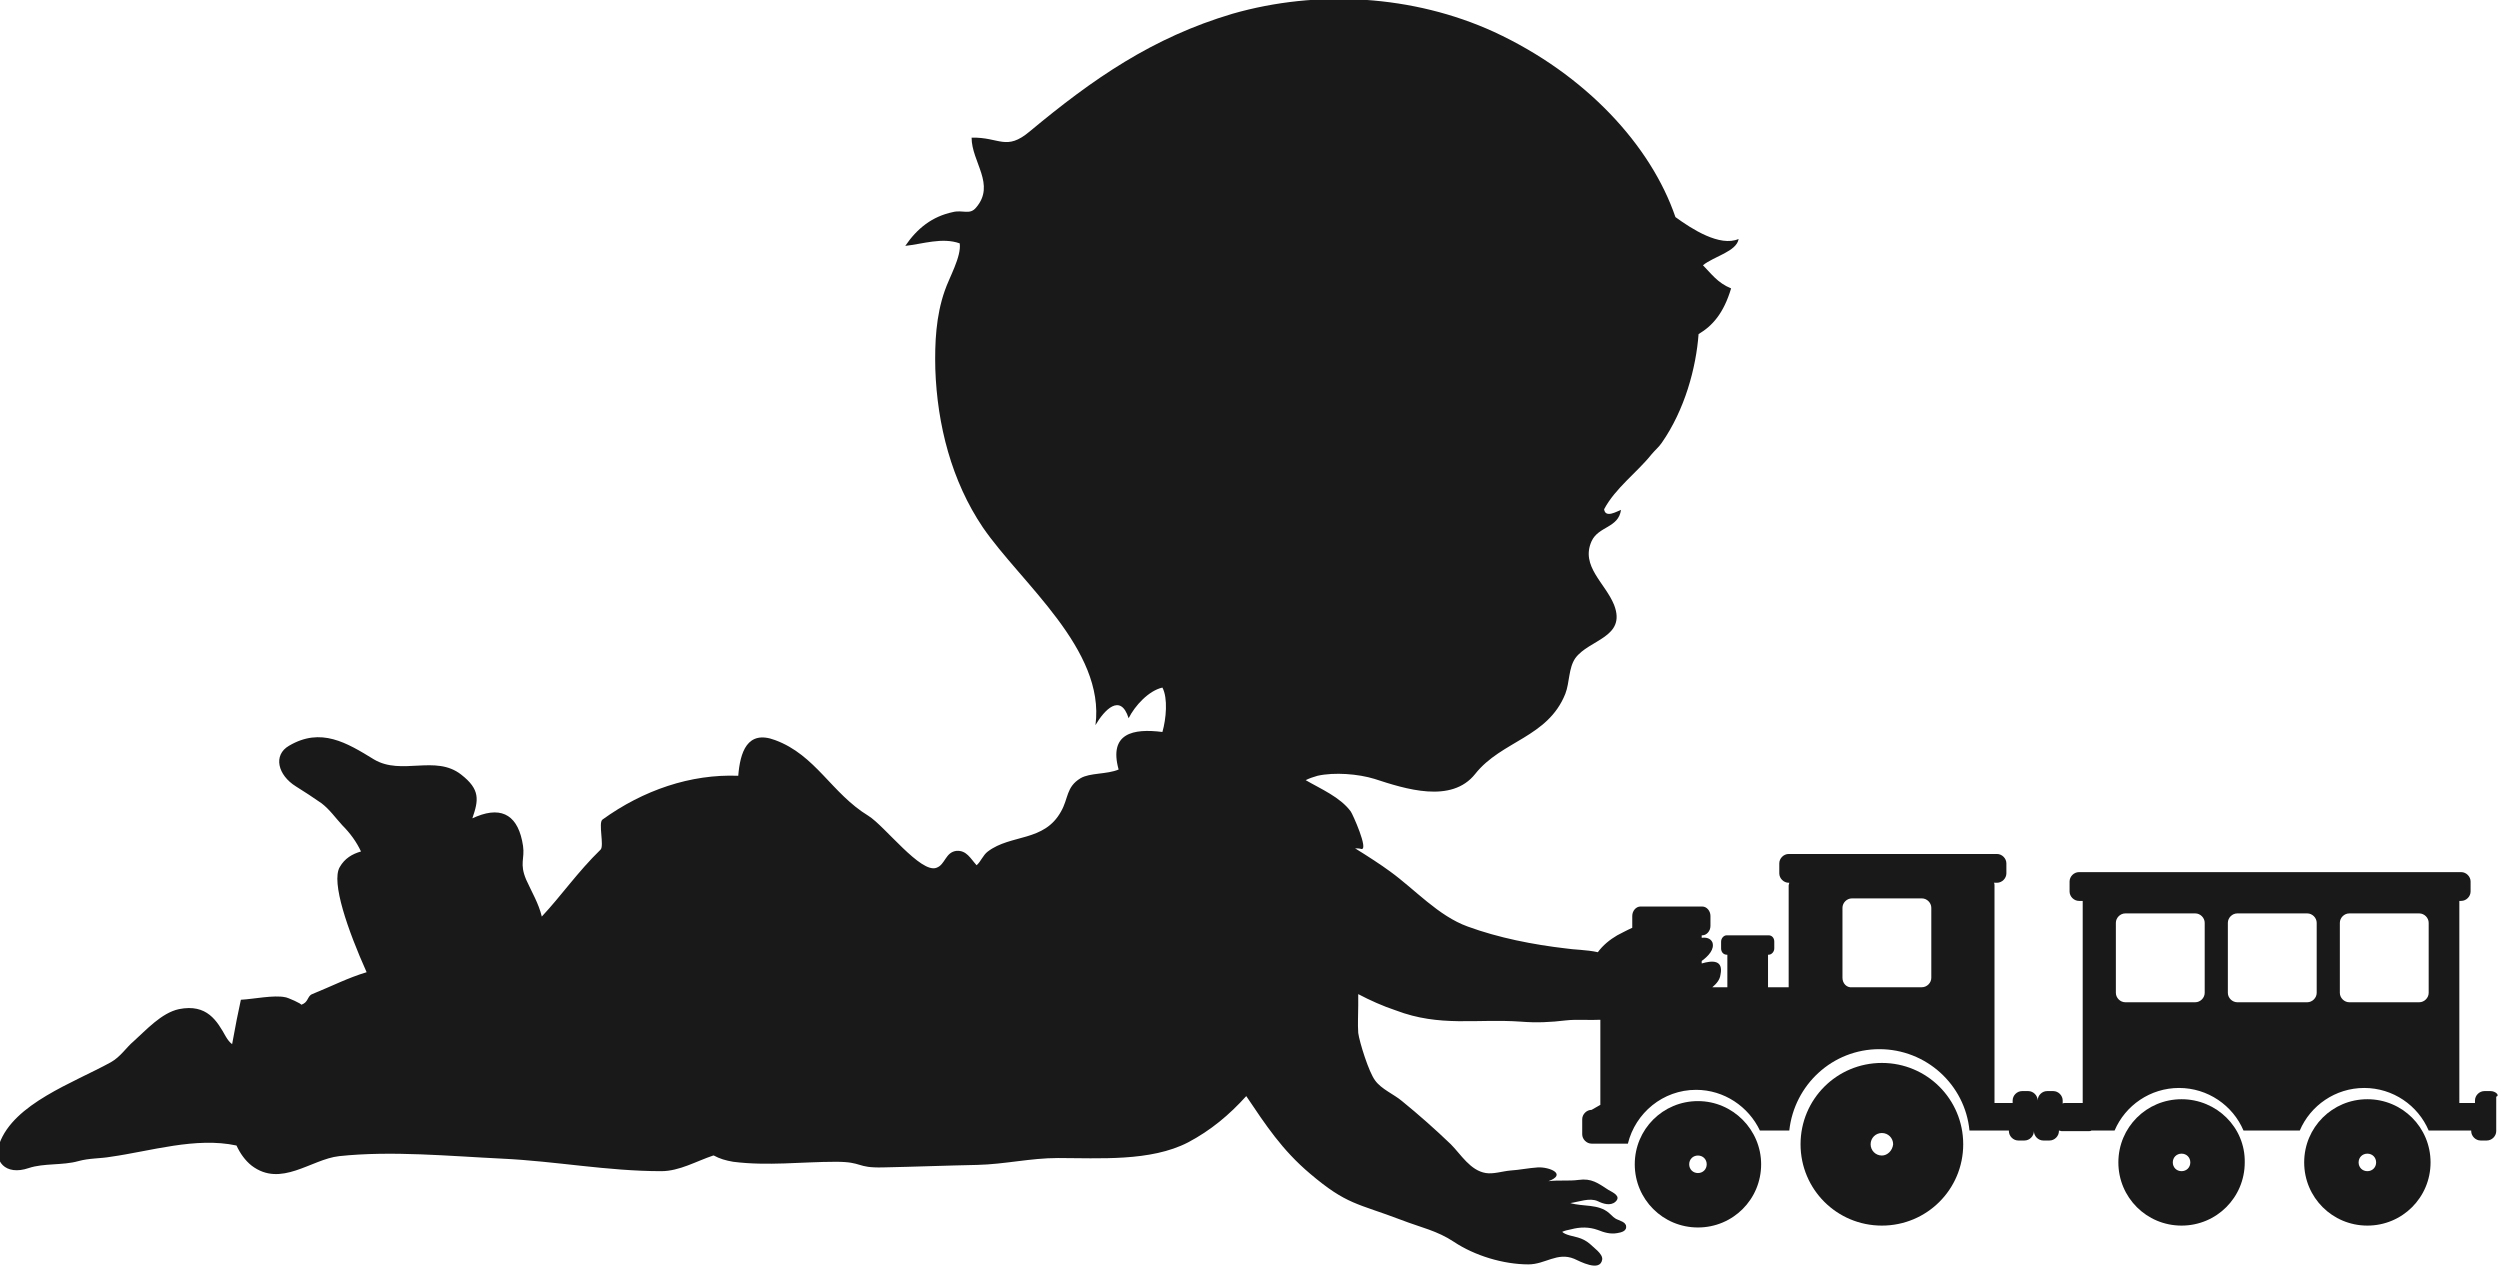
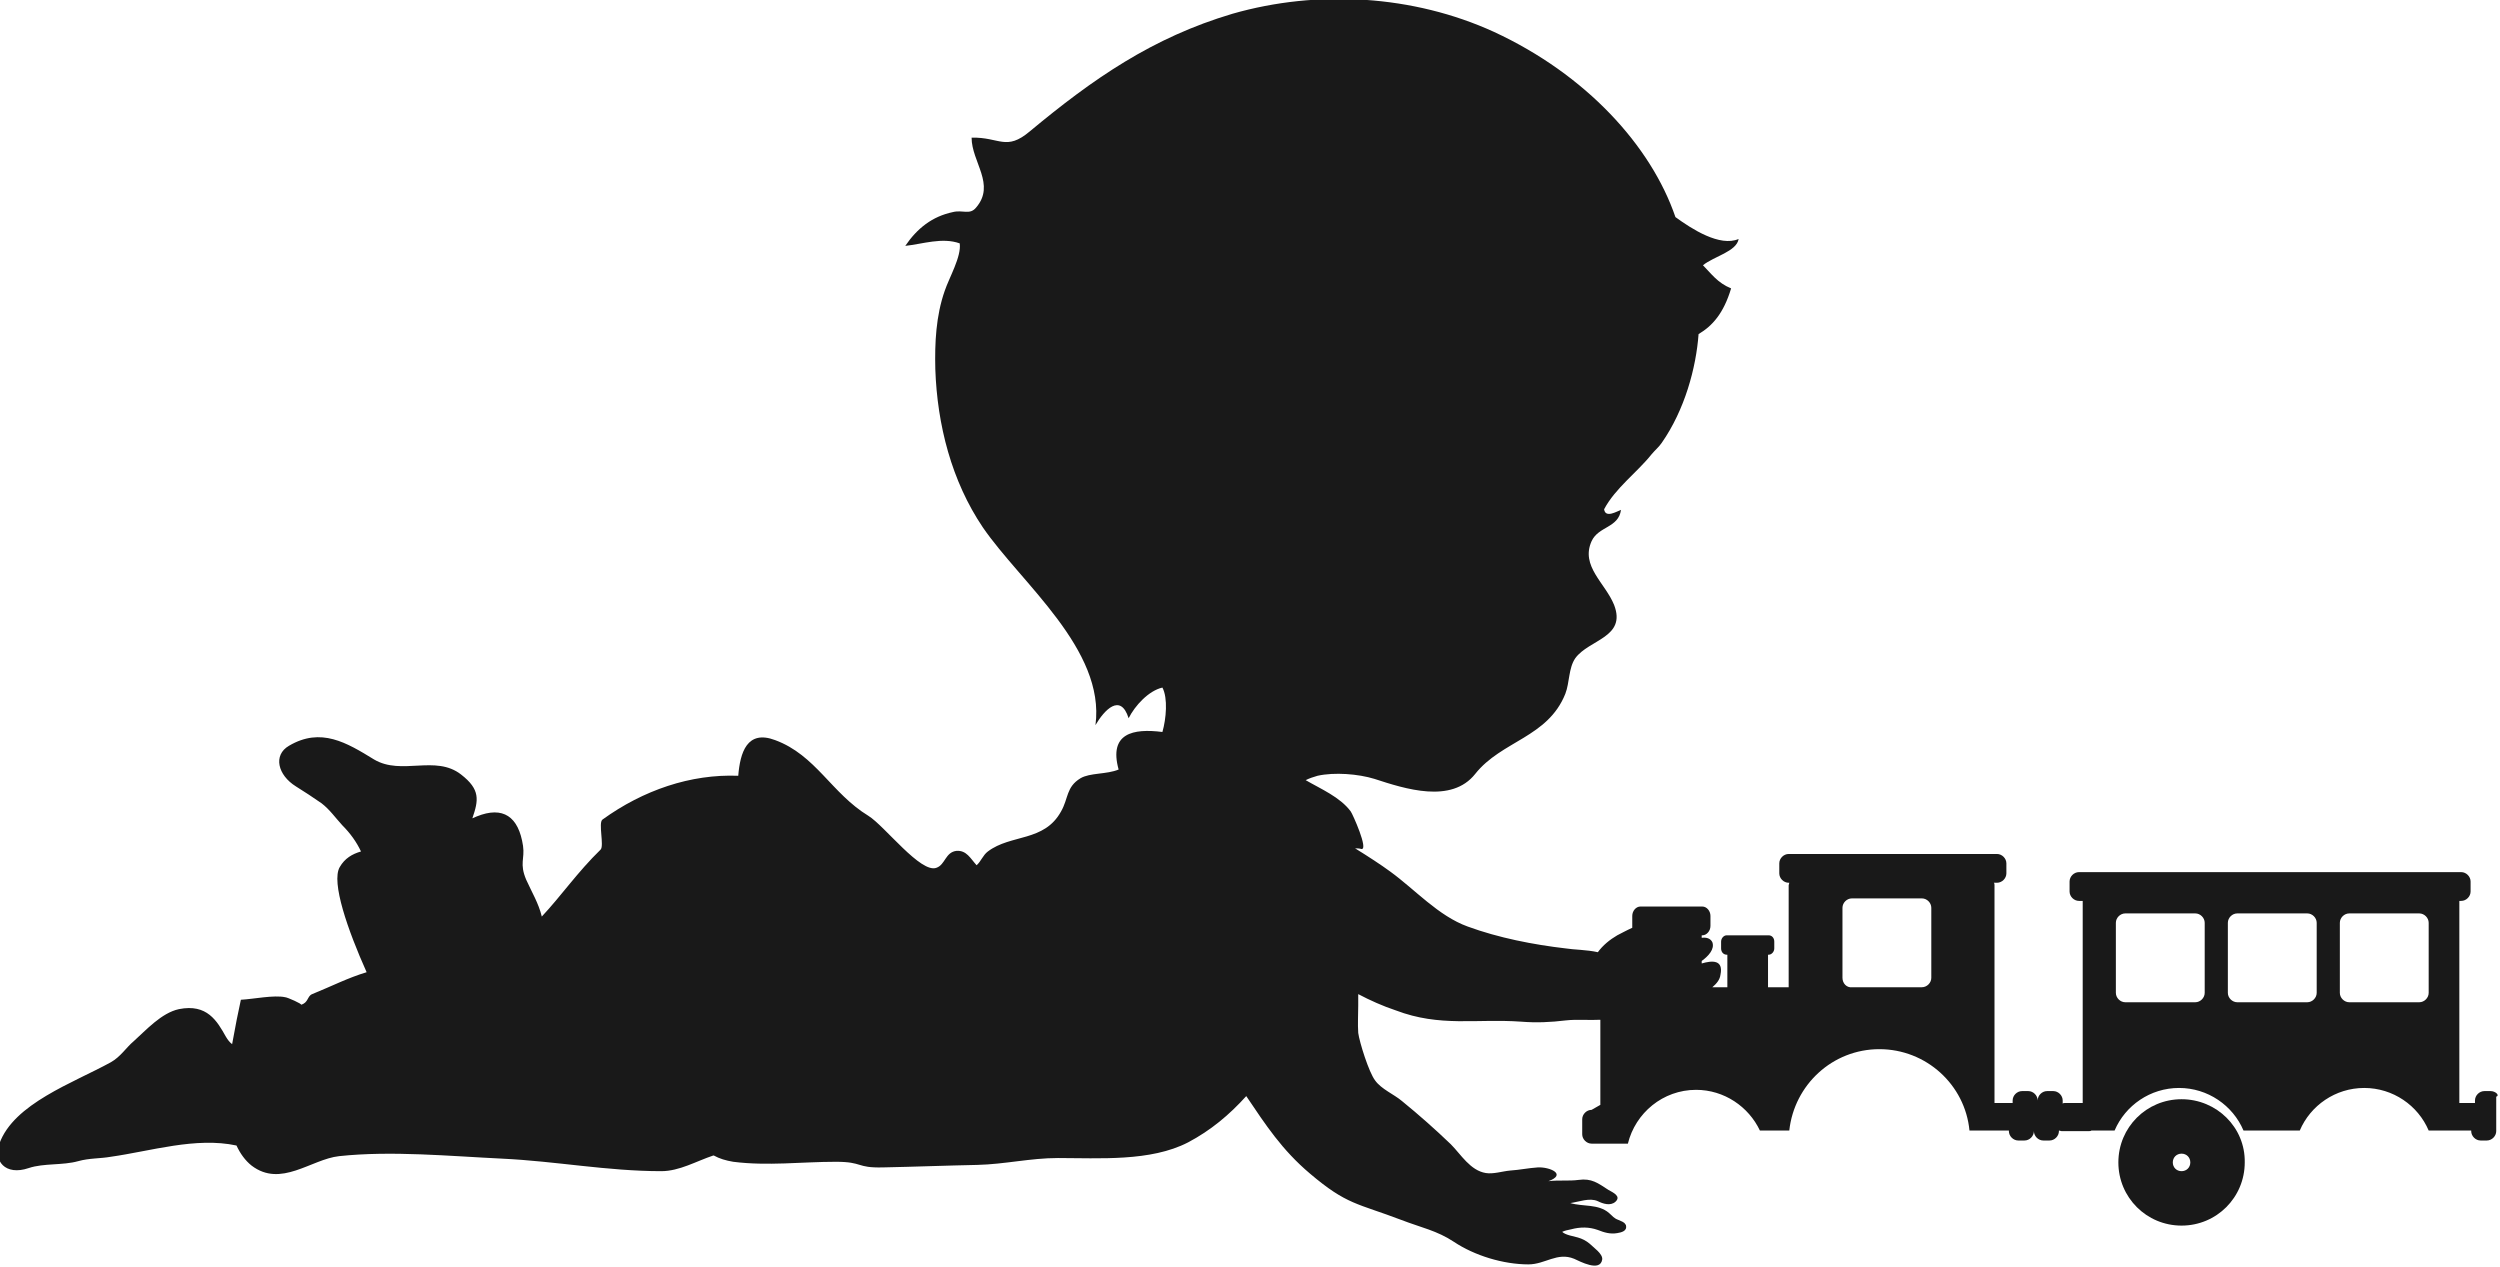
<svg xmlns="http://www.w3.org/2000/svg" version="1.1" id="Laag_1" x="0px" y="0px" viewBox="0 0 399.6 202.5" enable-background="new 0 0 399.6 202.5" xml:space="preserve">
  <g>
    <path fill="#191919" d="M398.1,174.4h-1c-0.8,0-1.5,0.7-1.5,1.5v0.4c0,0,0,0-0.1,0h-2.4v-32.1c0-0.1,0-0.1,0-0.2h0.3   c0.8,0,1.5-0.7,1.5-1.5v-1.6c0-0.8-0.7-1.5-1.5-1.5h-61.1c-0.8,0-1.5,0.7-1.5,1.5v1.6c0,0.8,0.7,1.5,1.5,1.5h0.6c0,0.1,0,0.1,0,0.2   v32.1h-2.8c-0.1,0-0.3,0-0.4,0.1v-0.5c0-0.8-0.7-1.5-1.5-1.5h-1c-0.8,0-1.5,0.7-1.5,1.5c0-0.8-0.7-1.5-1.5-1.5h-1   c-0.8,0-1.5,0.7-1.5,1.5v0.4c0,0,0,0-0.1,0h-2.8v-10.8v-6.2v-17.8c0-0.1,0-0.3-0.1-0.4h0.5c0.8,0,1.5-0.7,1.5-1.5V138   c0-0.8-0.7-1.5-1.5-1.5h-33.3c-0.8,0-1.5,0.7-1.5,1.5v1.6c0,0.8,0.7,1.5,1.5,1.5h0.1c0,0.1-0.1,0.3-0.1,0.4v16.3h-3.3v-5.2h0.1   c0.5,0,0.9-0.5,0.9-1v-1.1c0-0.6-0.4-1-0.9-1h-6.7c-0.5,0-0.9,0.5-0.9,1v1.1c0,0.6,0.4,1,0.9,1h0.1v5.2h-2.4c0.7-0.6,1.2-1.2,1.3-2   c0.5-2.4-1.3-2.3-3-1.8v-0.4c1.1-0.8,2.1-1.9,1.7-3c-0.3-0.6-0.9-0.8-1.7-0.7v-0.4h0.1c0.7,0,1.3-0.7,1.3-1.5v-1.6   c0-0.8-0.6-1.5-1.3-1.5h-9.9c-0.7,0-1.3,0.7-1.3,1.5v1.6c0,0.1,0,0.2,0,0.3c-0.9,0.4-1.8,0.9-2.4,1.2c-1.2,0.7-2.3,1.6-3.1,2.7   c-1.8-0.4-3.9-0.4-5.1-0.6c-5.2-0.6-10.8-1.7-15.7-3.5c-4.7-1.7-8.4-5.9-12.4-8.8c-1.5-1.1-3.5-2.4-5.6-3.7c0.3,0,0.6,0,1,0.1   c1.2,0.2-1.4-5.6-1.7-6c-1.7-2.3-4.8-3.6-7.2-5c0.6-0.3,1.2-0.5,1.9-0.7c2.7-0.6,6.5-0.3,9.1,0.5c4.9,1.6,12.3,4,16.1-0.8   c4.2-5.3,11.6-5.8,14.4-12.8c0.7-1.8,0.5-4.1,1.6-5.7c2.2-3,8.2-3.3,6.2-8.5c-1.4-3.5-5.4-6.2-3.6-10.2c1.1-2.4,4.3-2.1,4.7-5   c-0.6,0.2-2.5,1.4-2.7-0.1c1.8-3.4,5.3-5.9,7.6-8.8c0.5-0.6,1.2-1.2,1.6-1.8c3.7-5.3,5.5-12,5.9-17.4c2.2-1.3,4-3.3,5.2-7.3   c-2.2-0.9-3.2-2.4-4.5-3.7c1.7-1.4,5.4-2.2,5.7-4.2c-3,1.3-7.5-1.6-10.1-3.5c-3.9-11.4-14.3-22.8-29-29.6   c-12.9-5.9-28.2-6.8-41.8-2.9C184.2,6,174.7,12.6,164.6,21c-3.8,3.2-4.8,0.9-9.3,1c0,3.9,3.9,7.5,0.7,11.2c-1,1.2-2.1,0.3-3.7,0.7   c-3.3,0.7-5.7,2.6-7.6,5.4c2.8-0.3,5.9-1.4,8.7-0.4c0.3,2.1-1.7,5.5-2.4,7.6c-1.4,4-1.6,8.3-1.5,12.5c0.3,8.9,2.6,17.9,7.6,25.3   c6.1,8.9,19.6,19.5,18,31.6c1.4-2.4,4-5.2,5.3-1.1c1-2,3.2-4.4,5.4-4.9c0.9,1.7,0.6,5,0,7.1c-4.7-0.6-8.6,0.2-7,6   c-1.9,0.8-4.6,0.5-6.1,1.4c-2.3,1.4-1.9,3.2-3.1,5.3c-2.7,4.9-8,3.6-11.7,6.4c-0.8,0.6-1.1,1.6-1.8,2.2c-1-1.1-1.6-2.4-3.2-2.3   c-1.8,0.2-1.8,2.2-3.2,2.7c-2.5,1-8.3-6.7-10.9-8.3c-5.9-3.6-8.4-9.7-14.9-12.1c-4.5-1.7-5.6,2-5.9,5.7c-7.6-0.3-15.2,2.3-21.7,7   c-0.7,0.5,0.3,4.2-0.3,4.8c-3.7,3.6-6.3,7.4-9.4,10.7c-0.5-2.1-1.6-3.9-2.5-5.9c-1.1-2.6-0.2-3.3-0.5-5.4c-0.7-4.7-3.2-6.4-7.4-4.7   c-0.2,0.1-0.5,0.2-0.7,0.3c1-2.9,1.3-4.6-1.8-7c-4.1-3.2-9.5,0.2-13.9-2.4c-4.4-2.7-8.5-5.2-13.6-2.2c-2.6,1.5-1.8,4.7,1.1,6.5   c1.9,1.2,2.2,1.4,4.1,2.7c1.3,1,2.2,2.3,3.3,3.5c1.3,1.3,2.3,2.7,3,4.2c-1.4,0.4-2.6,1.1-3.4,2.5c-1.4,2.4,1.3,10.1,4.3,16.8   c-3,0.9-5.5,2.2-8.7,3.5c-0.8,0.3-0.6,1.4-1.8,1.7c0.3-0.1-2.2-1.2-2.5-1.2c-1.8-0.4-5.1,0.3-7.1,0.4c-0.4,1.8-0.9,4.3-1.4,7.1   c-0.4-0.3-0.7-0.7-1-1.2c-1.4-2.5-3-5.3-7.5-4.4c-2.8,0.6-5.3,3.4-7.2,5.1c-1.3,1.1-2.1,2.5-3.7,3.4c-6,3.3-15.5,6.6-17.8,13   c-1,2.7,0.9,5.2,4.7,3.9c2.4-0.8,5.4-0.4,7.9-1.1c1.8-0.5,3.5-0.4,5.2-0.7c6.4-0.9,13.6-3.2,20.1-1.8c0.6,1.3,1.4,2.4,2.4,3.2   c4.7,3.6,9.5-1,14-1.5c8.4-0.9,17.7,0,26.1,0.4c8.5,0.4,16.8,2,25.4,2c2.9,0,5.6-1.6,8.3-2.5c0,0,0,0,0.1,0c0.9,0.5,1.9,0.8,3.1,1   c5.5,0.7,10.9,0,16.4,0c4.4,0,3.2,1,7.5,0.9c5-0.1,10.1-0.3,15.1-0.4c4.4-0.1,8.5-1.1,12.9-1.1c6.6,0,14.8,0.6,20.8-2.5   c3.6-1.9,6.6-4.4,9.3-7.4c3.1,4.6,5.7,8.6,10.2,12.4c5.9,5,7.5,4.7,14.6,7.4c3.1,1.2,5.7,1.7,8.4,3.5c3.3,2.2,7.9,3.6,11.9,3.6   c2.7,0,4.6-2,7.3-0.9c0.9,0.4,4.2,2.2,4.5,0.1c0.1-0.9-1.4-1.9-2-2.5c-0.6-0.5-1.2-0.8-1.9-1c-0.7-0.2-2-0.4-2.5-0.9   c0.4-0.2,0.9-0.3,1.4-0.4c1.5-0.4,2.9-0.4,4.3,0.1c1,0.4,2,0.7,3.1,0.5c0.6-0.1,1.6-0.3,1.4-1.2c0-0.1,0-0.1-0.1-0.2   c-0.2-0.4-0.7-0.5-1.1-0.7c-0.8-0.3-0.9-0.6-1.5-1.1c-1.7-1.5-4.2-1-6.2-1.6c1.4-0.2,3.1-0.9,4.4-0.3c0.8,0.4,2,0.8,2.8,0.1   c1-0.9-0.4-1.5-1.1-1.9c-1.7-1.1-2.7-1.9-4.8-1.6c-1.5,0.2-3.2,0-4.8,0.2c3-1.1,0.2-2.3-1.7-2.2c-1.5,0.1-2.9,0.4-4.4,0.5   c-1.2,0.1-2.7,0.6-3.9,0.4c-2.5-0.4-4-3-5.6-4.6c-2.5-2.4-5.1-4.7-7.8-6.9c0,0,0,0,0,0c-1.3-1.1-3.3-1.9-4.3-3.3   c-1-1.3-2.5-6.1-2.7-7.6c-0.1-1.5,0-2.9,0-4.4c0-0.6,0-1.2,0-1.8c1.9,1,3.9,1.9,6,2.6c7.1,2.7,12.8,1.3,20,1.8   c2.5,0.2,4.7,0.1,7.2-0.2c1.8-0.2,3.7,0,5.5-0.1v13.6l-1.4,0.8c-0.8,0-1.5,0.7-1.5,1.5v2.4c0,0.8,0.7,1.5,1.5,1.5h5.8   c1.2-4.9,5.6-8.6,10.9-8.6c4.5,0,8.4,2.7,10.2,6.5h4.7c0.8-7.3,6.9-13,14.4-13s13.7,5.7,14.4,13h1.8h0h4.4c0,0,0,0,0.1,0v0.1   c0,0.8,0.7,1.5,1.5,1.5h1c0.8,0,1.5-0.7,1.5-1.5c0,0.8,0.7,1.5,1.5,1.5h1c0.8,0,1.5-0.7,1.5-1.5v-0.1c0.1,0,0.3,0.1,0.4,0.1h4.4   c0.1,0,0.3,0,0.4-0.1c0.1,0,0.3,0,0.5,0h3.2c1.7-4,5.7-6.8,10.3-6.8c4.6,0,8.6,2.8,10.3,6.8h9c1.7-4,5.7-6.8,10.3-6.8   c4.6,0,8.6,2.8,10.3,6.8h1.9c0,0,0.1,0,0.1,0c0.1,0,0.2,0,0.3,0h4.4c0,0,0,0,0.1,0v0.1c0,0.8,0.7,1.5,1.5,1.5h1   c0.8,0,1.5-0.7,1.5-1.5v-5.5C399.6,175.1,398.9,174.4,398.1,174.4z M294.5,156.3v-11.2c0-0.8,0.7-1.5,1.5-1.5h11.2   c0.8,0,1.5,0.7,1.5,1.5v11.2c0,0.8-0.7,1.5-1.5,1.5h-11.2C295.2,157.9,294.5,157.2,294.5,156.3z M352.4,158.7   c0,0.8-0.7,1.5-1.5,1.5h-11.2c-0.8,0-1.5-0.7-1.5-1.5v-11.2c0-0.8,0.7-1.5,1.5-1.5h11.2c0.8,0,1.5,0.7,1.5,1.5V158.7z M370.3,158.7   c0,0.8-0.7,1.5-1.5,1.5h-11.2c-0.8,0-1.5-0.7-1.5-1.5v-11.2c0-0.8,0.7-1.5,1.5-1.5h11.2c0.8,0,1.5,0.7,1.5,1.5V158.7z M388.2,158.7   c0,0.8-0.7,1.5-1.5,1.5h-11.2c-0.8,0-1.5-0.7-1.5-1.5v-11.2c0-0.8,0.7-1.5,1.5-1.5h11.2c0.8,0,1.5,0.7,1.5,1.5V158.7z" />
    <path fill="#191919" d="M348.7,175.7c-5.6,0-10.1,4.5-10.1,10.1c0,5.6,4.5,10.1,10.1,10.1c5.6,0,10.1-4.5,10.1-10.1   C358.9,180.2,354.3,175.7,348.7,175.7z M348.7,187.2c-0.8,0-1.4-0.6-1.4-1.4c0-0.8,0.6-1.4,1.4-1.4c0.8,0,1.4,0.6,1.4,1.4   C350.1,186.6,349.5,187.2,348.7,187.2z" />
-     <path fill="#191919" d="M378.4,175.7c-5.6,0-10.1,4.5-10.1,10.1c0,5.6,4.5,10.1,10.1,10.1c5.6,0,10.1-4.5,10.1-10.1   C388.5,180.2,384,175.7,378.4,175.7z M378.4,187.2c-0.8,0-1.4-0.6-1.4-1.4c0-0.8,0.6-1.4,1.4-1.4c0.8,0,1.4,0.6,1.4,1.4   C379.8,186.6,379.2,187.2,378.4,187.2z" />
-     <path fill="#191919" d="M300.8,169.9c-7.2,0-13,5.8-13,13c0,7.2,5.8,13,13,13c7.2,0,13-5.8,13-13   C313.8,175.7,308,169.9,300.8,169.9z M300.8,184.7c-1,0-1.8-0.8-1.8-1.8c0-1,0.8-1.8,1.8-1.8s1.8,0.8,1.8,1.8   C302.5,183.9,301.7,184.7,300.8,184.7z" />
-     <path fill="#191919" d="M271.4,176c-5.6,0-10.1,4.5-10.1,10.1c0,5.6,4.5,10.1,10.1,10.1c5.6,0,10.1-4.5,10.1-10.1   C281.5,180.6,277,176,271.4,176z M271.4,187.5c-0.8,0-1.4-0.6-1.4-1.4c0-0.8,0.6-1.4,1.4-1.4s1.4,0.6,1.4,1.4   C272.8,186.9,272.2,187.5,271.4,187.5z" />
  </g>
</svg>